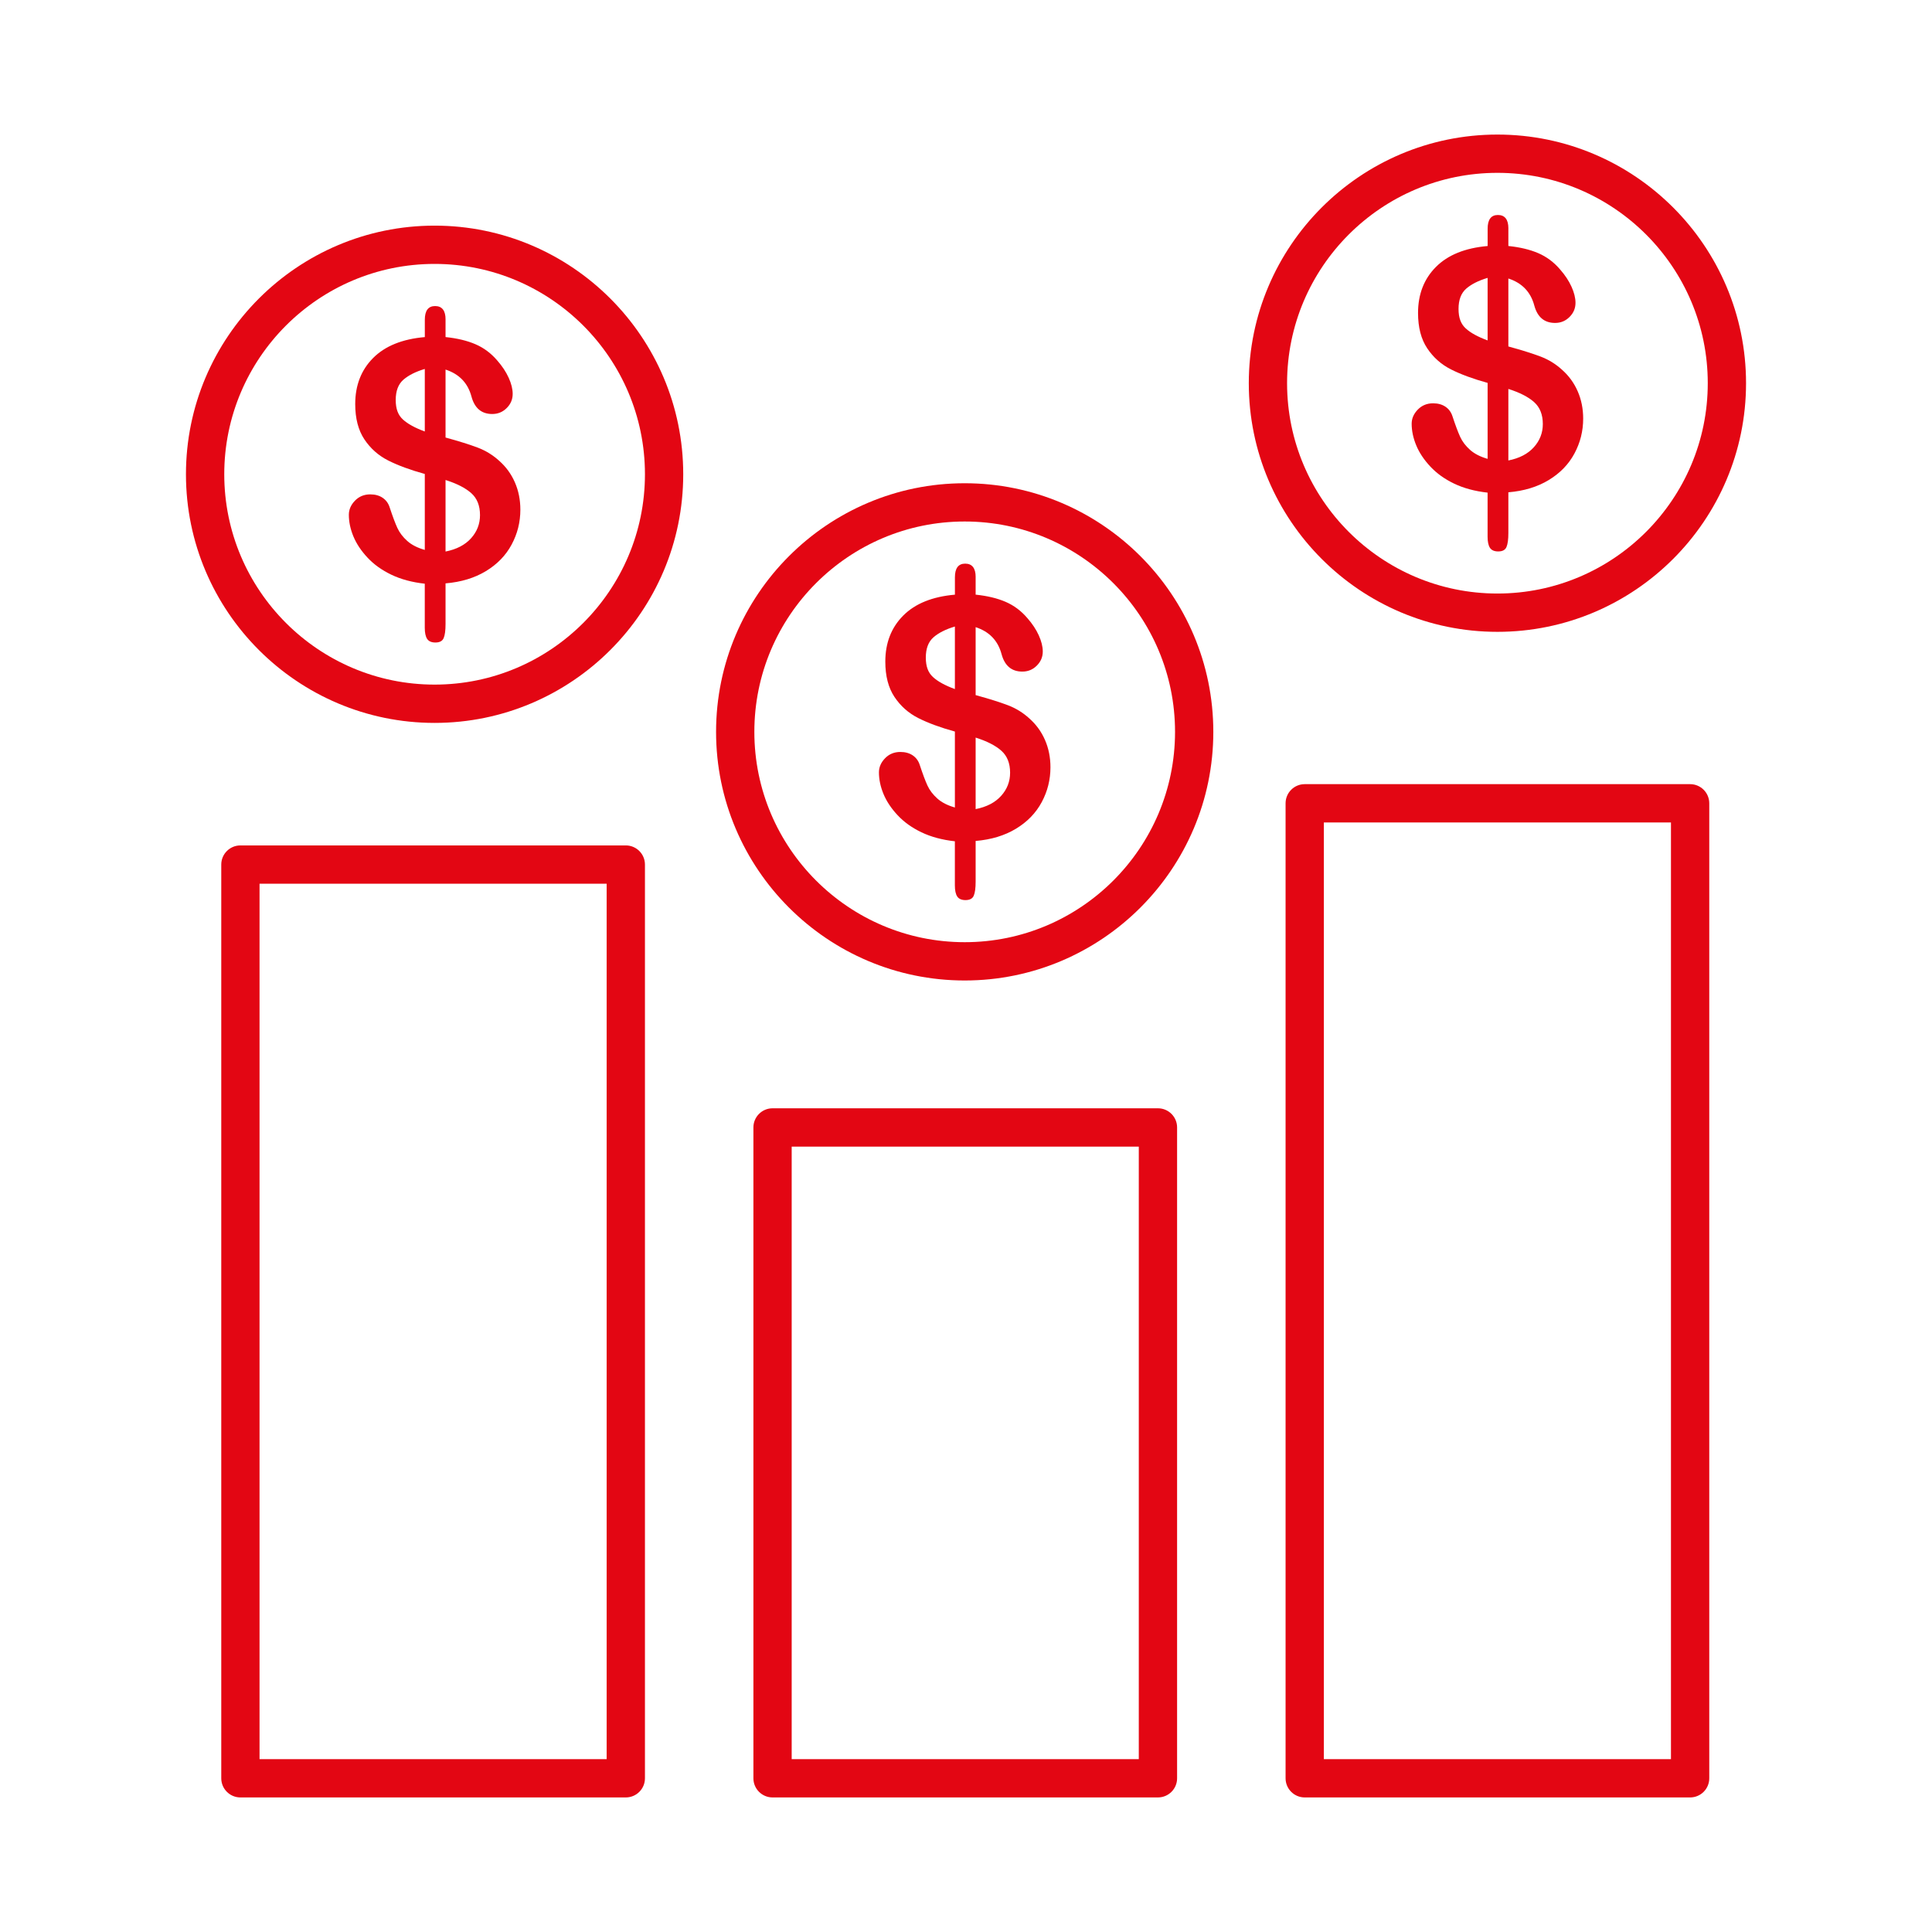
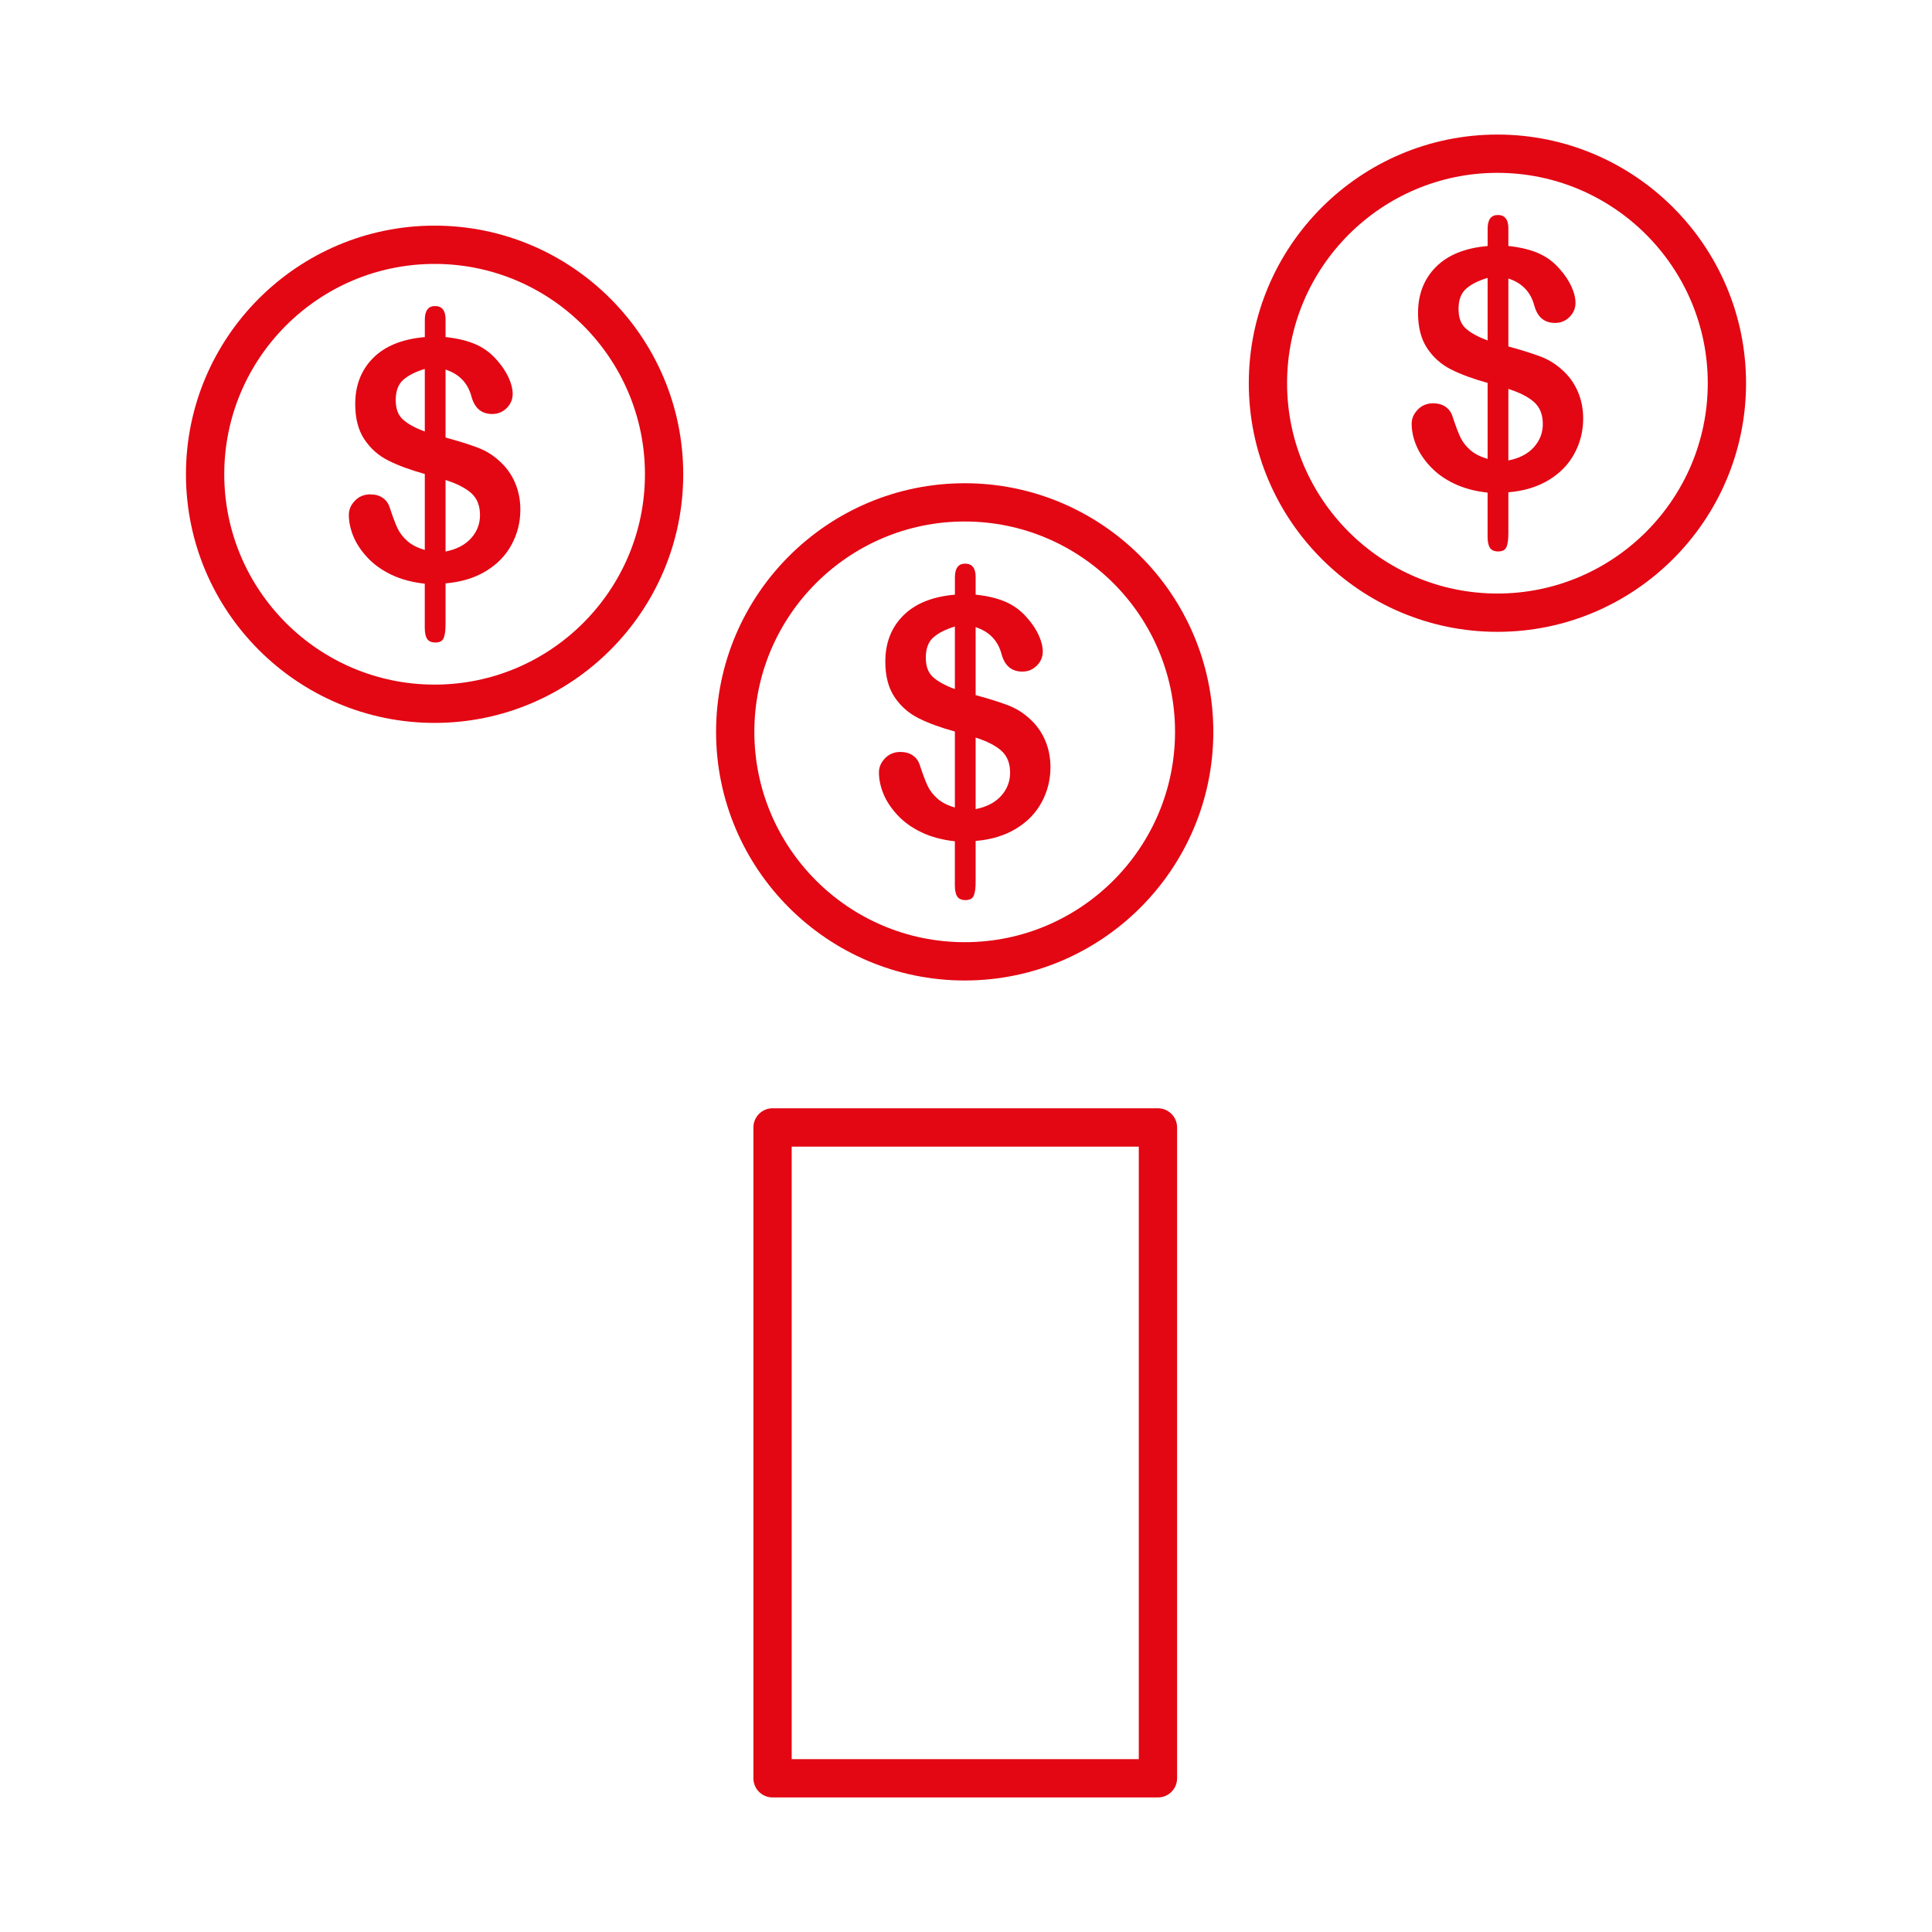
<svg xmlns="http://www.w3.org/2000/svg" id="Capa_1" data-name="Capa 1" viewBox="0 0 800 800">
  <defs>
    <style>      .cls-1 {        fill: #e30613;      }    </style>
  </defs>
-   <path class="cls-1" d="m259.13,744.28H99.55c-4.38,0-7.93-3.55-7.93-7.93v-378.35c0-4.38,3.55-7.93,7.93-7.93h159.58c4.38,0,7.93,3.55,7.93,7.93v378.35c0,4.38-3.55,7.93-7.93,7.93Zm-151.66-15.85h143.73v-362.5H107.47v362.5Z" />
-   <path class="cls-1" d="m699.84,744.28h-159.58c-4.38,0-7.93-3.55-7.93-7.93v-403.72c0-4.38,3.55-7.93,7.93-7.93h159.58c4.38,0,7.93,3.55,7.93,7.93v403.72c0,4.38-3.55,7.93-7.93,7.93Zm-151.66-15.85h143.73v-387.86h-143.73v387.86Z" />
  <path class="cls-1" d="m479.48,744.28h-159.58c-4.38,0-7.93-3.55-7.93-7.93v-269.5c0-4.38,3.55-7.93,7.93-7.93h159.58c4.38,0,7.93,3.55,7.93,7.93v269.5c0,4.38-3.55,7.93-7.93,7.93Zm-151.66-15.85h143.73v-253.64h-143.73v253.64Z" />
  <path class="cls-1" d="m179.96,299.34c-56.77,0-102.96-46.19-102.96-102.95s46.19-102.96,102.96-102.96,102.95,46.19,102.95,102.96-46.19,102.95-102.95,102.95Zm0-190.06c-48.03,0-87.1,39.07-87.1,87.1s39.07,87.1,87.1,87.1,87.1-39.07,87.1-87.1-39.07-87.1-87.1-87.1Z" />
  <path class="cls-1" d="m399.46,406c-56.77,0-102.95-46.18-102.95-102.95s46.19-102.95,102.95-102.95,102.95,46.19,102.95,102.95-46.19,102.95-102.95,102.95Zm0-190.06c-48.03,0-87.1,39.07-87.1,87.1s39.07,87.1,87.1,87.1,87.1-39.07,87.1-87.1-39.07-87.1-87.1-87.1Z" />
  <path class="cls-1" d="m620.05,261.63c-56.77,0-102.95-46.19-102.95-102.95s46.19-102.96,102.95-102.96,102.95,46.19,102.95,102.96-46.19,102.95-102.95,102.95Zm0-190.06c-48.03,0-87.1,39.07-87.1,87.1s39.07,87.1,87.1,87.1,87.1-39.07,87.1-87.1-39.07-87.1-87.1-87.1Z" />
  <path class="cls-1" d="m184.49,132.27v7.3c4.82.5,8.96,1.49,12.41,2.98,3.45,1.49,6.46,3.74,9.03,6.76,2.03,2.3,3.59,4.67,4.7,7.1,1.1,2.43,1.66,4.67,1.66,6.7,0,2.26-.82,4.2-2.47,5.85s-3.64,2.47-5.99,2.47c-4.42,0-7.28-2.39-8.59-7.17-1.49-5.64-5.07-9.38-10.75-11.23v28.14c5.59,1.53,10.04,2.93,13.36,4.19,3.31,1.26,6.28,3.09,8.89,5.48,2.8,2.48,4.95,5.44,6.46,8.89,1.51,3.45,2.27,7.23,2.27,11.33,0,5.14-1.21,9.95-3.62,14.44-2.41,4.49-5.96,8.15-10.65,10.99-4.69,2.84-10.26,4.53-16.71,5.07v16.84c0,2.66-.26,4.6-.78,5.82-.52,1.22-1.66,1.83-3.42,1.83-1.62,0-2.76-.5-3.42-1.49-.65-.99-.98-2.53-.98-4.6v-18.26c-5.28-.59-9.89-1.83-13.83-3.72-3.95-1.89-7.24-4.25-9.87-7.07-2.64-2.82-4.59-5.75-5.85-8.79-1.26-3.04-1.89-6.03-1.89-8.96,0-2.16.85-4.11,2.54-5.85,1.69-1.74,3.8-2.6,6.32-2.6,2.03,0,3.74.47,5.14,1.42,1.4.95,2.37,2.28,2.91,3.99,1.22,3.7,2.28,6.53,3.18,8.49.9,1.96,2.27,3.75,4.09,5.38s4.25,2.86,7.27,3.72v-31.45c-6.04-1.67-11.09-3.53-15.15-5.58-4.06-2.05-7.35-4.97-9.87-8.76-2.53-3.79-3.79-8.66-3.79-14.61,0-7.75,2.47-14.11,7.41-19.07,4.94-4.96,12.07-7.85,21.41-8.66v-7.17c0-3.79,1.42-5.68,4.26-5.68s4.33,1.85,4.33,5.55Zm-8.59,46.4v-25.9c-3.79,1.13-6.74,2.62-8.86,4.46-2.12,1.85-3.18,4.64-3.18,8.39s.99,6.26,2.98,8.08c1.98,1.83,5.01,3.48,9.06,4.97Zm8.59,20.09v29.62c4.55-.9,8.07-2.73,10.55-5.48,2.48-2.75,3.72-5.95,3.72-9.6,0-3.92-1.21-6.95-3.62-9.1-2.41-2.14-5.96-3.96-10.65-5.44Z" />
  <path class="cls-1" d="m403.99,238.93v7.3c4.82.5,8.96,1.49,12.41,2.98,3.45,1.49,6.46,3.74,9.03,6.76,2.03,2.3,3.59,4.67,4.7,7.1,1.1,2.43,1.66,4.67,1.66,6.7,0,2.26-.82,4.2-2.47,5.85s-3.64,2.47-5.99,2.47c-4.42,0-7.28-2.39-8.59-7.17-1.49-5.64-5.07-9.38-10.75-11.23v28.14c5.59,1.53,10.04,2.93,13.36,4.19,3.31,1.26,6.28,3.09,8.89,5.48,2.8,2.48,4.95,5.44,6.46,8.89,1.51,3.45,2.27,7.23,2.27,11.33,0,5.14-1.21,9.95-3.62,14.44-2.41,4.49-5.96,8.15-10.65,10.99-4.69,2.84-10.26,4.53-16.71,5.07v16.84c0,2.66-.26,4.6-.78,5.82-.52,1.22-1.66,1.83-3.42,1.83-1.62,0-2.76-.5-3.42-1.49-.65-.99-.98-2.53-.98-4.6v-18.26c-5.28-.59-9.89-1.83-13.83-3.72-3.95-1.89-7.24-4.25-9.87-7.07-2.64-2.82-4.59-5.75-5.85-8.79-1.26-3.04-1.89-6.03-1.89-8.96,0-2.16.85-4.11,2.54-5.85,1.69-1.74,3.8-2.6,6.32-2.6,2.03,0,3.74.47,5.14,1.42,1.4.95,2.37,2.28,2.91,3.99,1.22,3.7,2.28,6.53,3.18,8.49.9,1.96,2.27,3.75,4.09,5.38s4.25,2.86,7.27,3.72v-31.45c-6.04-1.67-11.09-3.53-15.15-5.58-4.06-2.05-7.35-4.97-9.87-8.76-2.53-3.79-3.79-8.66-3.79-14.61,0-7.75,2.47-14.11,7.41-19.07,4.94-4.96,12.07-7.85,21.41-8.66v-7.17c0-3.79,1.42-5.68,4.26-5.68s4.33,1.85,4.33,5.55Zm-8.59,46.4v-25.9c-3.79,1.13-6.74,2.62-8.86,4.46-2.12,1.85-3.18,4.64-3.18,8.39s.99,6.26,2.98,8.08c1.98,1.83,5.01,3.48,9.06,4.97Zm8.59,20.09v29.62c4.55-.9,8.07-2.73,10.55-5.48,2.48-2.75,3.72-5.95,3.72-9.6,0-3.92-1.21-6.95-3.62-9.1-2.41-2.14-5.96-3.96-10.65-5.44Z" />
  <path class="cls-1" d="m624.58,94.56v7.3c4.82.5,8.96,1.49,12.41,2.98,3.45,1.49,6.46,3.74,9.03,6.76,2.03,2.3,3.59,4.67,4.7,7.1,1.1,2.43,1.66,4.67,1.66,6.7,0,2.26-.82,4.2-2.47,5.85s-3.64,2.47-5.99,2.47c-4.42,0-7.28-2.39-8.59-7.17-1.49-5.64-5.07-9.38-10.75-11.23v28.14c5.59,1.53,10.04,2.93,13.36,4.19,3.31,1.26,6.28,3.09,8.89,5.48,2.8,2.48,4.95,5.44,6.46,8.89,1.51,3.45,2.27,7.23,2.27,11.33,0,5.14-1.21,9.95-3.62,14.44-2.41,4.49-5.96,8.15-10.65,10.99-4.69,2.84-10.26,4.53-16.71,5.07v16.84c0,2.66-.26,4.6-.78,5.82-.52,1.22-1.66,1.83-3.42,1.83-1.62,0-2.76-.5-3.42-1.49-.65-.99-.98-2.53-.98-4.6v-18.26c-5.28-.59-9.89-1.83-13.83-3.72-3.95-1.89-7.24-4.25-9.87-7.07-2.64-2.82-4.59-5.75-5.85-8.79-1.26-3.04-1.89-6.03-1.89-8.96,0-2.16.85-4.11,2.54-5.85,1.69-1.74,3.8-2.6,6.32-2.6,2.03,0,3.74.47,5.14,1.42,1.4.95,2.37,2.28,2.91,3.99,1.22,3.7,2.28,6.53,3.18,8.49.9,1.96,2.27,3.75,4.09,5.38,1.83,1.62,4.25,2.86,7.27,3.72v-31.45c-6.04-1.67-11.09-3.53-15.15-5.58-4.06-2.05-7.35-4.97-9.87-8.76-2.53-3.79-3.79-8.66-3.79-14.61,0-7.75,2.47-14.11,7.41-19.07,4.94-4.96,12.07-7.85,21.41-8.66v-7.17c0-3.79,1.42-5.68,4.26-5.68s4.33,1.85,4.33,5.55Zm-8.59,46.4v-25.9c-3.79,1.13-6.74,2.62-8.86,4.46-2.12,1.85-3.18,4.64-3.18,8.39s.99,6.26,2.98,8.08c1.98,1.83,5.01,3.48,9.06,4.97Zm8.59,20.09v29.62c4.55-.9,8.07-2.73,10.55-5.48,2.48-2.75,3.72-5.95,3.72-9.6,0-3.92-1.21-6.95-3.62-9.1-2.41-2.14-5.96-3.96-10.65-5.44Z" />
</svg>